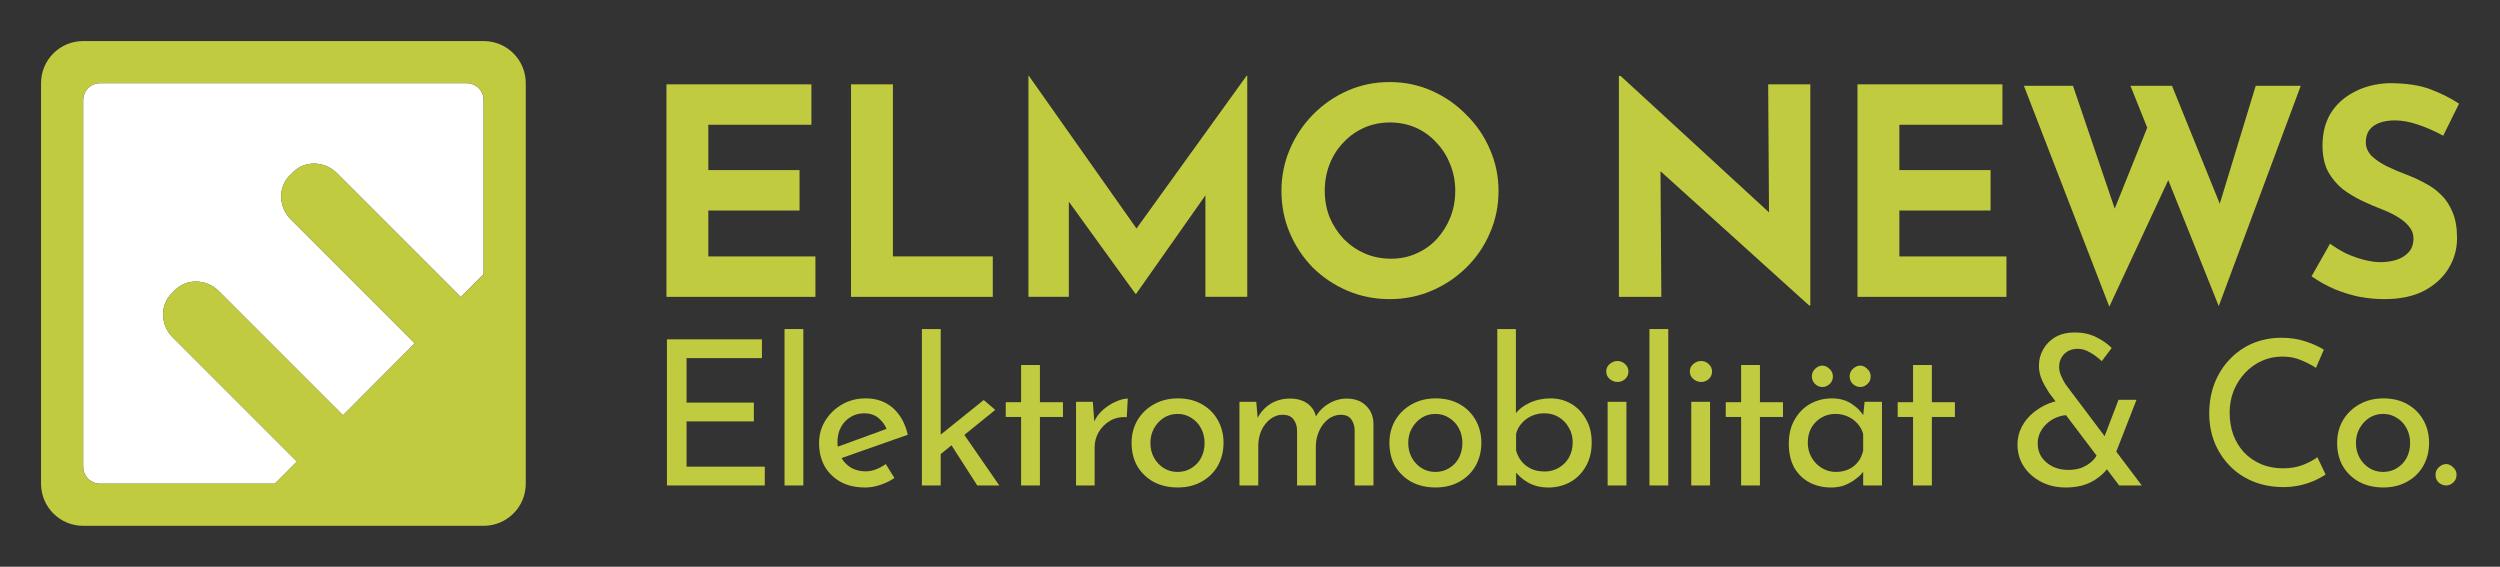
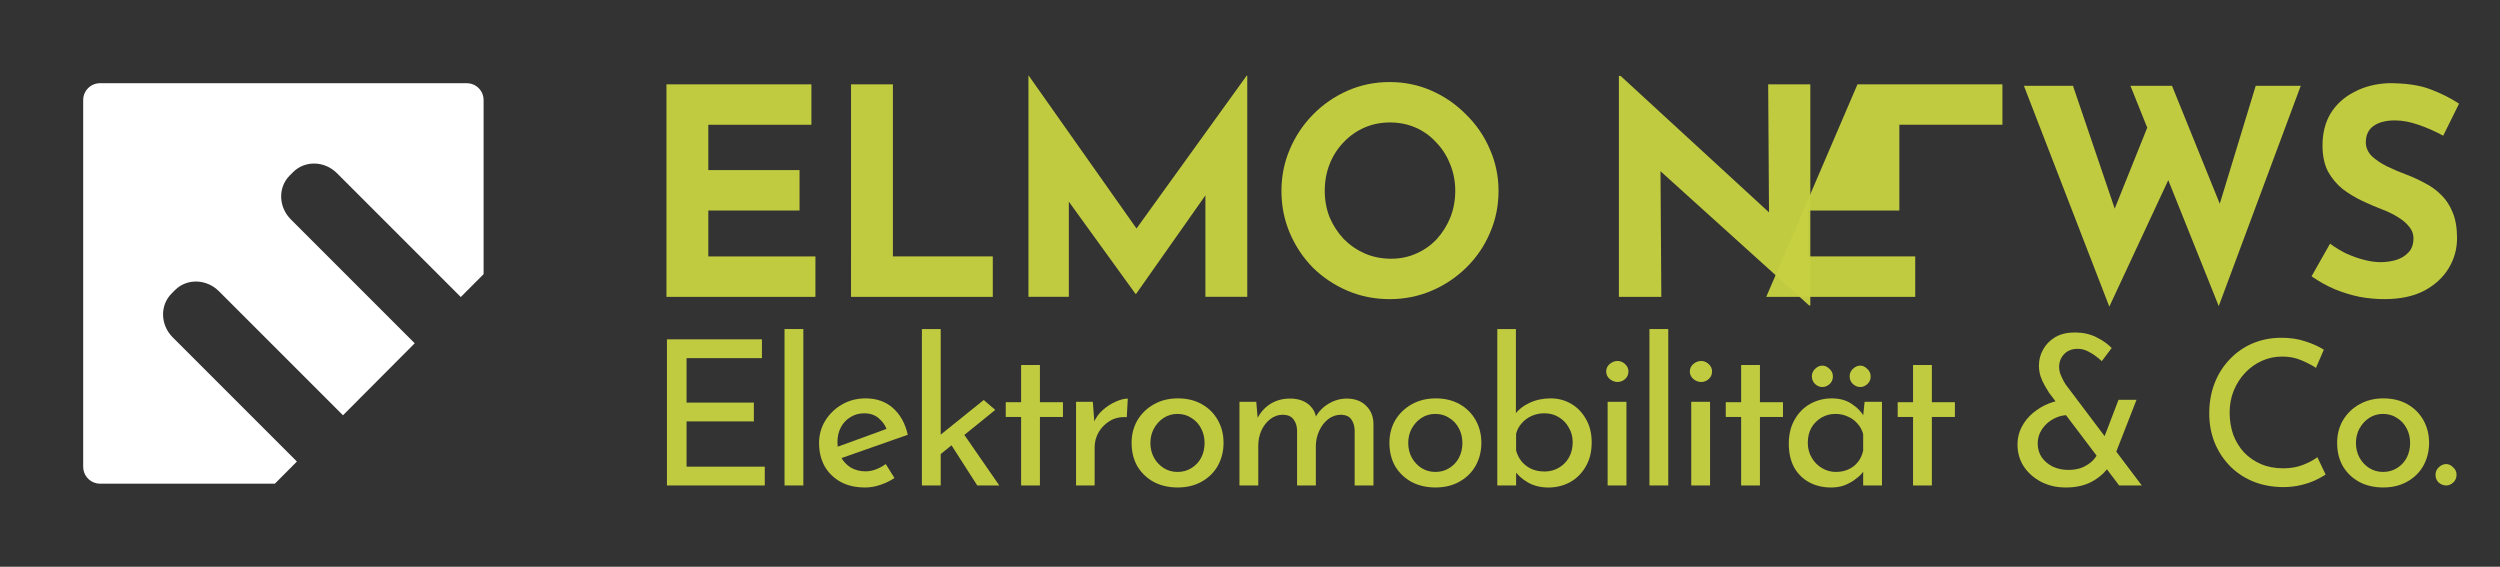
<svg xmlns="http://www.w3.org/2000/svg" xmlns:ns1="http://sodipodi.sourceforge.net/DTD/sodipodi-0.dtd" xmlns:ns2="http://www.inkscape.org/namespaces/inkscape" version="1.1" ns1:docname="elmo-news-de-logo.svg" id="svg8" ns2:version="1.0.1 (3bc2e813f5, 2020-09-07)" width="122.188" height="27.7">
  <rect width="100%" height="100%" fill="#333333" stroke="none" />
  <defs id="defs2" />
  <ns1:namedview id="base" pagecolor="#ffffff" bordercolor="#666666" borderopacity="1.0" ns2:pageopacity="0.0" ns2:pageshadow="2" ns2:zoom="7.7885057" ns2:cx="49.008361" ns2:cy="21.372149" ns2:document-units="px" ns2:current-layer="layer1" ns2:document-rotation="0" showgrid="false" showguides="false" ns2:window-width="1920" ns2:window-height="1017" ns2:window-x="3192" ns2:window-y="-8" ns2:window-maximized="1" fit-margin-top="2" fit-margin-left="2" fit-margin-right="2" fit-margin-bottom="2" lock-margins="true" />
  <g ns2:groupmode="layer" id="layer2" ns2:label="Ebene 9" style="display:inline">
    <path id="rect1360-2" style="display:inline;fill:#ffffff;fill-opacity:1;stroke:none;stroke-width:0.058;stroke-miterlimit:4;stroke-dasharray:none" d="m 4.89,4.067 c -0.457,0 -0.824,0.368 -0.824,0.824 v 17.924 c 0,0.399 0.281,0.731 0.657,0.807 0.054,0.011 0.11,0.017 0.167,0.017 h 8.545 L 14.511,22.558 8.443,16.49 C 7.833,15.88 7.809,14.922 8.389,14.343 L 8.552,14.179 c 0.58,-0.58 1.538,-0.555 2.148,0.055 l 6.063,6.063 3.506,-3.519 -6.054,-6.054 C 13.606,10.114 13.581,9.156 14.161,8.576 l 0.163,-0.163 c 0.58,-0.58 1.538,-0.556 2.147,0.054 l 6.05,6.05 1.115,-1.119 V 4.891 c 0,-0.457 -0.368,-0.824 -0.824,-0.824 z" />
-     <path id="rect1330-8" style="display:inline;fill:#c6d141;fill-opacity:0.961;stroke:none;stroke-width:0.055;stroke-miterlimit:4;stroke-dasharray:none" d="m 4.066,2.007 c -1.141,0 -2.06,0.919 -2.06,2.06 v 19.572 c 0,1.141 0.919,2.06 2.06,2.06 H 23.637 c 1.141,0 2.06,-0.919 2.06,-2.06 V 4.067 c 0,-1.141 -0.919,-2.06 -2.06,-2.06 z M 4.89,4.067 h 17.924 c 0.457,0 0.824,0.368 0.824,0.824 v 8.507 L 22.522,14.517 16.472,8.467 C 15.862,7.857 14.904,7.833 14.324,8.413 L 14.161,8.576 c -0.58,0.58 -0.555,1.538 0.055,2.147 l 6.054,6.054 -3.506,3.519 -6.064,-6.064 C 10.09,13.624 9.132,13.599 8.552,14.179 L 8.389,14.343 c -0.58,0.58 -0.555,1.538 0.054,2.147 l 6.068,6.068 -1.077,1.081 H 4.89 c -0.457,0 -0.824,-0.367 -0.824,-0.824 V 4.891 c 0,-0.457 0.368,-0.824 0.824,-0.824 z" />
  </g>
  <g ns2:groupmode="layer" id="layer1" ns2:label="Ebene 11" style="display:inline" transform="translate(-46.503,-46.503)">
    <g aria-label="ELMO NEWS" id="text43" style="font-style:normal;font-weight:normal;font-size:14.111px;line-height:1.25;font-family:sans-serif;letter-spacing:-0.376px;fill:#c6d141;fill-opacity:0.961;stroke:none;stroke-width:0.265">
      <path d="m 79.076,50.625 h 7.084 v 1.976 h -5.038 v 2.215 H 85.581 v 1.976 h -4.459 v 2.244 h 5.235 v 1.976 h -7.281 z" style="font-style:normal;font-variant:normal;font-weight:bold;font-stretch:normal;font-size:14.111px;font-family:'Josefin Sans';-inkscape-font-specification:'Josefin Sans Bold';fill:#c6d141;fill-opacity:0.961;stroke-width:0.265" id="path904" />
      <path d="m 88.098,50.625 h 2.046 v 8.41 h 4.882 v 1.976 h -6.929 z" style="font-style:normal;font-variant:normal;font-weight:bold;font-stretch:normal;font-size:14.111px;font-family:'Josefin Sans';-inkscape-font-specification:'Josefin Sans Bold';fill:#c6d141;fill-opacity:0.961;stroke-width:0.265" id="path906" />
      <path d="M 96.768,61.01 V 50.201 h 0.014 l 5.771,8.184 -0.875,-0.198 5.757,-7.987 h 0.028 v 10.809 h -2.046 v -6.195 l 0.127,1.058 -3.514,4.995 h -0.028 l -3.612,-4.995 0.353,-0.974 v 6.11 z" style="font-style:normal;font-variant:normal;font-weight:bold;font-stretch:normal;font-size:14.111px;font-family:'Josefin Sans';-inkscape-font-specification:'Josefin Sans Bold';fill:#c6d141;fill-opacity:0.961;stroke-width:0.265" id="path908" />
      <path d="m 109.134,55.832 q 0,-1.072 0.409,-2.032 0.409,-0.96 1.129,-1.693 0.734,-0.748 1.693,-1.171 0.96,-0.423 2.06,-0.423 1.087,0 2.046,0.423 0.96,0.423 1.693,1.171 0.748,0.734 1.157,1.693 0.423,0.96 0.423,2.032 0,1.101 -0.423,2.06 -0.409,0.96 -1.157,1.693 -0.734,0.72 -1.693,1.129 -0.96,0.409 -2.046,0.409 -1.101,0 -2.06,-0.409 -0.96,-0.409 -1.693,-1.129 -0.72,-0.734 -1.129,-1.693 -0.409,-0.96 -0.409,-2.06 z m 2.117,0 q 0,0.691 0.24,1.298 0.254,0.593 0.691,1.058 0.452,0.452 1.03,0.706 0.593,0.254 1.284,0.254 0.663,0 1.228,-0.254 0.579,-0.254 1.002,-0.706 0.423,-0.466 0.663,-1.058 0.24,-0.607 0.24,-1.298 0,-0.706 -0.254,-1.312 -0.24,-0.607 -0.677,-1.058 -0.423,-0.466 -1.002,-0.72 -0.579,-0.254 -1.256,-0.254 -0.677,0 -1.256,0.254 -0.579,0.254 -1.016,0.72 -0.437,0.452 -0.677,1.058 -0.24,0.607 -0.24,1.312 z" style="font-style:normal;font-variant:normal;font-weight:bold;font-stretch:normal;font-size:14.111px;font-family:'Josefin Sans';-inkscape-font-specification:'Josefin Sans Bold';fill:#c6d141;fill-opacity:0.961;stroke-width:0.265" id="path910" />
      <path d="m 134.926,61.434 -7.874,-7.112 0.607,0.339 0.042,6.35 h -2.074 V 50.215 h 0.085 l 7.705,7.084 -0.452,-0.198 -0.042,-6.477 h 2.06 v 10.809 z" style="font-style:normal;font-variant:normal;font-weight:bold;font-stretch:normal;font-size:14.111px;font-family:'Josefin Sans';-inkscape-font-specification:'Josefin Sans Bold';fill:#c6d141;fill-opacity:0.961;stroke-width:0.265" id="path912" />
-       <path d="m 137.288,50.625 h 7.084 v 1.976 h -5.038 v 2.215 h 4.459 v 1.976 h -4.459 v 2.244 h 5.235 v 1.976 h -7.281 z" style="font-style:normal;font-variant:normal;font-weight:bold;font-stretch:normal;font-size:14.111px;font-family:'Josefin Sans';-inkscape-font-specification:'Josefin Sans Bold';fill:#c6d141;fill-opacity:0.961;stroke-width:0.265" id="path914" />
+       <path d="m 137.288,50.625 h 7.084 v 1.976 h -5.038 v 2.215 v 1.976 h -4.459 v 2.244 h 5.235 v 1.976 h -7.281 z" style="font-style:normal;font-variant:normal;font-weight:bold;font-stretch:normal;font-size:14.111px;font-family:'Josefin Sans';-inkscape-font-specification:'Josefin Sans Bold';fill:#c6d141;fill-opacity:0.961;stroke-width:0.265" id="path914" />
      <path d="m 145.421,50.695 h 2.399 l 2.215,6.519 -0.325,-0.141 1.933,-4.812 0.945,2.808 -2.992,6.421 z m 5.207,0 h 2.032 l 2.554,6.308 -0.367,-0.056 1.905,-6.251 h 2.201 l -4.008,10.767 z" style="font-style:normal;font-variant:normal;font-weight:bold;font-stretch:normal;font-size:14.111px;font-family:'Josefin Sans';-inkscape-font-specification:'Josefin Sans Bold';fill:#c6d141;fill-opacity:0.961;stroke-width:0.265" id="path916" />
      <path d="m 165.915,53.136 q -0.593,-0.325 -1.214,-0.536 -0.607,-0.212 -1.143,-0.212 -0.663,0 -1.044,0.268 -0.381,0.268 -0.381,0.804 0,0.367 0.282,0.663 0.296,0.282 0.748,0.508 0.466,0.226 0.96,0.409 0.452,0.169 0.889,0.409 0.452,0.226 0.804,0.579 0.353,0.339 0.564,0.861 0.212,0.508 0.212,1.256 0,0.79 -0.409,1.468 -0.409,0.677 -1.199,1.101 -0.79,0.409 -1.947,0.409 -0.593,0 -1.214,-0.113 -0.607,-0.127 -1.199,-0.367 -0.593,-0.254 -1.143,-0.635 l 0.903,-1.595 q 0.367,0.268 0.79,0.48 0.437,0.198 0.875,0.31 0.437,0.113 0.804,0.113 0.367,0 0.734,-0.099 0.381,-0.113 0.621,-0.367 0.254,-0.254 0.254,-0.706 0,-0.31 -0.212,-0.564 -0.198,-0.254 -0.55,-0.466 -0.339,-0.212 -0.748,-0.367 -0.48,-0.183 -0.988,-0.423 -0.508,-0.24 -0.96,-0.579 -0.437,-0.353 -0.72,-0.861 -0.268,-0.522 -0.268,-1.27 0,-0.903 0.395,-1.566 0.409,-0.663 1.143,-1.044 0.734,-0.395 1.693,-0.437 1.256,0 2.032,0.296 0.79,0.296 1.411,0.706 z" style="font-style:normal;font-variant:normal;font-weight:bold;font-stretch:normal;font-size:14.111px;font-family:'Josefin Sans';-inkscape-font-specification:'Josefin Sans Bold';fill:#c6d141;fill-opacity:0.961;stroke-width:0.265" id="path918" />
    </g>
    <g aria-label="Elektromobilität &amp; Co." id="text43-7" style="font-style:normal;font-weight:normal;font-size:9.878px;line-height:1.25;font-family:sans-serif;letter-spacing:-0.466px;fill:#c6d141;fill-opacity:0.961;stroke:none;stroke-width:0.265">
      <path d="m 79.1,63.088 h 4.643 v 0.919 h -3.684 v 2.173 h 3.289 v 0.919 h -3.289 V 69.311 h 3.823 v 0.919 H 79.1 Z" style="font-style:normal;font-variant:normal;font-weight:normal;font-stretch:normal;font-size:9.878px;font-family:'Josefin Sans';-inkscape-font-specification:'Josefin Sans';fill:#c6d141;fill-opacity:0.961;stroke-width:0.265" id="path921" />
      <path d="m 84.847,62.585 h 0.919 v 7.645 h -0.919 z" style="font-style:normal;font-variant:normal;font-weight:normal;font-stretch:normal;font-size:9.878px;font-family:'Josefin Sans';-inkscape-font-specification:'Josefin Sans';fill:#c6d141;fill-opacity:0.961;stroke-width:0.265" id="path923" />
      <path d="m 88.787,70.329 q -0.701,0 -1.205,-0.277 -0.504,-0.286 -0.78,-0.77 -0.267,-0.494 -0.267,-1.126 0,-0.603 0.306,-1.096 0.306,-0.494 0.82,-0.79 0.514,-0.296 1.146,-0.296 0.81,0 1.343,0.474 0.533,0.474 0.721,1.304 l -3.368,1.185 -0.217,-0.543 2.766,-1.008 -0.198,0.128 q -0.119,-0.326 -0.395,-0.563 -0.277,-0.247 -0.721,-0.247 -0.375,0 -0.672,0.188 -0.296,0.178 -0.464,0.494 -0.168,0.316 -0.168,0.721 0,0.425 0.178,0.751 0.178,0.316 0.484,0.504 0.316,0.178 0.711,0.178 0.267,0 0.514,-0.099 0.257,-0.099 0.474,-0.257 l 0.425,0.682 q -0.306,0.207 -0.691,0.336 -0.375,0.128 -0.741,0.128 z" style="font-style:normal;font-variant:normal;font-weight:normal;font-stretch:normal;font-size:9.878px;font-family:'Josefin Sans';-inkscape-font-specification:'Josefin Sans';fill:#c6d141;fill-opacity:0.961;stroke-width:0.265" id="path925" />
      <path d="m 91.561,70.23 v -7.645 h 0.919 v 7.645 z m 1.906,-2.716 1.877,2.716 h -1.077 l -1.413,-2.203 z m -1.274,1.413 -0.089,-0.879 2.479,-1.995 0.563,0.484 z" style="font-style:normal;font-variant:normal;font-weight:normal;font-stretch:normal;font-size:9.878px;font-family:'Josefin Sans';-inkscape-font-specification:'Josefin Sans';fill:#c6d141;fill-opacity:0.961;stroke-width:0.265" id="path927" />
      <path d="m 96.41,64.343 h 0.919 v 1.818 h 1.126 v 0.721 h -1.126 v 3.349 h -0.919 v -3.349 h -0.751 v -0.721 h 0.751 z" style="font-style:normal;font-variant:normal;font-weight:normal;font-stretch:normal;font-size:9.878px;font-family:'Josefin Sans';-inkscape-font-specification:'Josefin Sans';fill:#c6d141;fill-opacity:0.961;stroke-width:0.265" id="path929" />
      <path d="m 99.915,66.141 0.089,1.185 -0.049,-0.158 q 0.158,-0.375 0.454,-0.632 0.306,-0.267 0.632,-0.405 0.336,-0.148 0.583,-0.148 l -0.049,0.909 q -0.464,-0.03 -0.82,0.178 -0.346,0.207 -0.553,0.553 -0.198,0.346 -0.198,0.741 v 1.867 h -0.909 v -4.089 z" style="font-style:normal;font-variant:normal;font-weight:normal;font-stretch:normal;font-size:9.878px;font-family:'Josefin Sans';-inkscape-font-specification:'Josefin Sans';fill:#c6d141;fill-opacity:0.961;stroke-width:0.265" id="path931" />
      <path d="m 101.81,68.146 q 0,-0.612 0.286,-1.106 0.296,-0.494 0.81,-0.78 0.514,-0.286 1.166,-0.286 0.672,0 1.175,0.286 0.504,0.286 0.78,0.78 0.277,0.494 0.277,1.106 0,0.612 -0.277,1.116 -0.277,0.494 -0.79,0.78 -0.504,0.286 -1.175,0.286 -0.652,0 -1.166,-0.267 -0.504,-0.277 -0.8,-0.761 -0.286,-0.494 -0.286,-1.156 z m 0.919,0.01 q 0,0.395 0.178,0.721 0.178,0.316 0.474,0.504 0.306,0.188 0.672,0.188 0.385,0 0.682,-0.188 0.306,-0.188 0.474,-0.504 0.168,-0.326 0.168,-0.721 0,-0.395 -0.168,-0.711 -0.168,-0.326 -0.474,-0.514 -0.296,-0.198 -0.682,-0.198 -0.375,0 -0.682,0.198 -0.296,0.198 -0.474,0.524 -0.168,0.316 -0.168,0.701 z" style="font-style:normal;font-variant:normal;font-weight:normal;font-stretch:normal;font-size:9.878px;font-family:'Josefin Sans';-inkscape-font-specification:'Josefin Sans';fill:#c6d141;fill-opacity:0.961;stroke-width:0.265" id="path933" />
      <path d="m 107.903,66.141 0.079,0.919 -0.04,-0.079 q 0.227,-0.464 0.642,-0.731 0.425,-0.267 0.968,-0.267 0.346,0 0.612,0.109 0.267,0.109 0.435,0.316 0.178,0.198 0.227,0.494 l -0.049,0.03 q 0.237,-0.445 0.652,-0.691 0.425,-0.257 0.889,-0.257 0.603,0 0.948,0.346 0.356,0.336 0.365,0.879 v 3.023 h -0.919 V 67.533 q -0.01,-0.316 -0.158,-0.524 -0.138,-0.217 -0.494,-0.237 -0.356,0 -0.642,0.217 -0.277,0.217 -0.435,0.563 -0.158,0.336 -0.168,0.731 v 1.946 H 109.898 V 67.533 q -0.01,-0.316 -0.168,-0.524 -0.148,-0.217 -0.504,-0.237 -0.365,0 -0.642,0.217 -0.277,0.217 -0.435,0.563 -0.148,0.346 -0.148,0.741 v 1.936 h -0.919 v -4.089 z" style="font-style:normal;font-variant:normal;font-weight:normal;font-stretch:normal;font-size:9.878px;font-family:'Josefin Sans';-inkscape-font-specification:'Josefin Sans';fill:#c6d141;fill-opacity:0.961;stroke-width:0.265" id="path935" />
      <path d="m 114.411,68.146 q 0,-0.612 0.286,-1.106 0.296,-0.494 0.81,-0.78 0.514,-0.286 1.166,-0.286 0.672,0 1.175,0.286 0.504,0.286 0.78,0.78 0.277,0.494 0.277,1.106 0,0.612 -0.277,1.116 -0.277,0.494 -0.79,0.78 -0.504,0.286 -1.175,0.286 -0.652,0 -1.166,-0.267 -0.504,-0.277 -0.8,-0.761 -0.286,-0.494 -0.286,-1.156 z m 0.919,0.01 q 0,0.395 0.178,0.721 0.178,0.316 0.474,0.504 0.306,0.188 0.672,0.188 0.385,0 0.682,-0.188 0.306,-0.188 0.474,-0.504 0.168,-0.326 0.168,-0.721 0,-0.395 -0.168,-0.711 -0.168,-0.326 -0.474,-0.514 -0.296,-0.198 -0.682,-0.198 -0.375,0 -0.682,0.198 -0.296,0.198 -0.474,0.524 -0.168,0.316 -0.168,0.701 z" style="font-style:normal;font-variant:normal;font-weight:normal;font-stretch:normal;font-size:9.878px;font-family:'Josefin Sans';-inkscape-font-specification:'Josefin Sans';fill:#c6d141;fill-opacity:0.961;stroke-width:0.265" id="path937" />
      <path d="m 122.174,70.329 q -0.563,0 -0.998,-0.247 -0.425,-0.247 -0.682,-0.622 l 0.109,-0.286 v 1.057 h -0.919 v -7.645 h 0.909 v 4.494 l -0.03,-0.346 q 0.247,-0.336 0.701,-0.543 0.464,-0.217 1.027,-0.217 0.553,0 1.008,0.267 0.454,0.267 0.721,0.751 0.277,0.474 0.277,1.136 0,0.691 -0.296,1.185 -0.286,0.494 -0.77,0.761 -0.484,0.257 -1.057,0.257 z m -0.188,-0.78 q 0.395,0 0.711,-0.188 0.316,-0.188 0.494,-0.504 0.178,-0.326 0.178,-0.741 0,-0.395 -0.188,-0.711 -0.178,-0.326 -0.494,-0.514 -0.306,-0.188 -0.701,-0.188 -0.336,0 -0.622,0.128 -0.286,0.128 -0.484,0.356 -0.198,0.217 -0.277,0.514 v 0.82 q 0.079,0.296 0.267,0.533 0.188,0.227 0.474,0.365 0.286,0.128 0.642,0.128 z" style="font-style:normal;font-variant:normal;font-weight:normal;font-stretch:normal;font-size:9.878px;font-family:'Josefin Sans';-inkscape-font-specification:'Josefin Sans';fill:#c6d141;fill-opacity:0.961;stroke-width:0.265" id="path939" />
      <path d="m 125.076,66.141 h 0.919 v 4.089 h -0.919 z m -0.069,-1.482 q 0,-0.217 0.168,-0.365 0.178,-0.148 0.385,-0.148 0.207,0 0.365,0.148 0.168,0.148 0.168,0.365 0,0.227 -0.168,0.375 -0.158,0.138 -0.365,0.138 -0.207,0 -0.385,-0.148 -0.168,-0.148 -0.168,-0.365 z" style="font-style:normal;font-variant:normal;font-weight:normal;font-stretch:normal;font-size:9.878px;font-family:'Josefin Sans';-inkscape-font-specification:'Josefin Sans';fill:#c6d141;fill-opacity:0.961;stroke-width:0.265" id="path941" />
      <path d="m 127.12,62.585 h 0.919 v 7.645 h -0.919 z" style="font-style:normal;font-variant:normal;font-weight:normal;font-stretch:normal;font-size:9.878px;font-family:'Josefin Sans';-inkscape-font-specification:'Josefin Sans';fill:#c6d141;fill-opacity:0.961;stroke-width:0.265" id="path943" />
      <path d="m 129.163,66.141 h 0.919 v 4.089 h -0.919 z m -0.069,-1.482 q 0,-0.217 0.168,-0.365 0.178,-0.148 0.385,-0.148 0.207,0 0.365,0.148 0.168,0.148 0.168,0.365 0,0.227 -0.168,0.375 -0.158,0.138 -0.365,0.138 -0.207,0 -0.385,-0.148 -0.168,-0.148 -0.168,-0.365 z" style="font-style:normal;font-variant:normal;font-weight:normal;font-stretch:normal;font-size:9.878px;font-family:'Josefin Sans';-inkscape-font-specification:'Josefin Sans';fill:#c6d141;fill-opacity:0.961;stroke-width:0.265" id="path945" />
      <path d="m 131.601,64.343 h 0.919 v 1.818 h 1.126 v 0.721 h -1.126 v 3.349 h -0.919 v -3.349 h -0.751 v -0.721 h 0.751 z" style="font-style:normal;font-variant:normal;font-weight:normal;font-stretch:normal;font-size:9.878px;font-family:'Josefin Sans';-inkscape-font-specification:'Josefin Sans';fill:#c6d141;fill-opacity:0.961;stroke-width:0.265" id="path947" />
      <path d="m 135.986,70.329 q -0.573,0 -1.047,-0.247 -0.464,-0.247 -0.741,-0.721 -0.267,-0.484 -0.267,-1.175 0,-0.682 0.286,-1.175 0.286,-0.504 0.761,-0.77 0.484,-0.267 1.057,-0.267 0.573,0 0.968,0.267 0.395,0.257 0.603,0.612 l -0.059,0.158 0.089,-0.869 h 0.849 v 4.089 H 137.566 v -1.067 l 0.099,0.237 q -0.04,0.099 -0.178,0.257 -0.128,0.148 -0.356,0.306 -0.217,0.158 -0.504,0.267 -0.286,0.099 -0.642,0.099 z m 0.247,-0.761 q 0.346,0 0.622,-0.128 0.277,-0.128 0.454,-0.356 0.188,-0.237 0.257,-0.563 v -0.8 q -0.079,-0.296 -0.277,-0.514 -0.198,-0.227 -0.474,-0.346 -0.277,-0.128 -0.612,-0.128 -0.365,0 -0.672,0.178 -0.306,0.178 -0.494,0.494 -0.178,0.316 -0.178,0.741 0,0.395 0.188,0.721 0.188,0.326 0.504,0.514 0.316,0.188 0.682,0.188 z m -1.175,-4.672 q 0,-0.217 0.158,-0.365 0.158,-0.158 0.356,-0.158 0.188,0 0.346,0.158 0.168,0.148 0.168,0.375 0,0.227 -0.168,0.375 -0.158,0.138 -0.346,0.138 -0.198,0 -0.356,-0.148 -0.158,-0.148 -0.158,-0.375 z m 1.847,0 q 0,-0.217 0.158,-0.365 0.168,-0.158 0.365,-0.158 0.178,0 0.336,0.158 0.168,0.148 0.168,0.375 0,0.227 -0.168,0.375 -0.158,0.138 -0.336,0.138 -0.198,0 -0.365,-0.148 -0.158,-0.148 -0.158,-0.375 z" style="font-style:normal;font-variant:normal;font-weight:normal;font-stretch:normal;font-size:9.878px;font-family:'Josefin Sans';-inkscape-font-specification:'Josefin Sans';fill:#c6d141;fill-opacity:0.961;stroke-width:0.265" id="path949" />
      <path d="m 140.004,64.343 h 0.919 v 1.818 h 1.126 v 0.721 h -1.126 v 3.349 h -0.919 v -3.349 h -0.751 v -0.721 h 0.751 z" style="font-style:normal;font-variant:normal;font-weight:normal;font-stretch:normal;font-size:9.878px;font-family:'Josefin Sans';-inkscape-font-specification:'Josefin Sans';fill:#c6d141;fill-opacity:0.961;stroke-width:0.265" id="path951" />
      <path d="m 151.183,70.23 q -0.079,0 -0.267,0 -0.178,0 -0.375,0 -0.188,0 -0.326,0 -0.138,0 -0.138,0 l -3.428,-4.534 q -0.089,-0.138 -0.207,-0.346 -0.119,-0.207 -0.207,-0.454 -0.079,-0.257 -0.079,-0.524 0,-0.425 0.207,-0.79 0.207,-0.375 0.593,-0.603 0.395,-0.227 0.958,-0.227 0.583,0 1.037,0.227 0.464,0.227 0.761,0.533 l -0.484,0.642 q -0.296,-0.277 -0.593,-0.435 -0.286,-0.168 -0.573,-0.168 -0.435,0 -0.682,0.267 -0.237,0.257 -0.237,0.622 0,0.178 0.069,0.365 0.079,0.188 0.148,0.316 0.079,0.128 0.099,0.168 z m -3.615,-3.437 q -0.277,0 -0.543,0.109 -0.267,0.109 -0.474,0.296 -0.207,0.188 -0.336,0.445 -0.119,0.247 -0.119,0.533 0,0.385 0.198,0.682 0.207,0.286 0.543,0.454 0.346,0.158 0.751,0.158 0.375,0 0.662,-0.109 0.286,-0.119 0.494,-0.306 0.207,-0.198 0.306,-0.425 l 0.612,0.533 q -0.267,0.494 -0.83,0.83 -0.553,0.336 -1.363,0.336 -0.672,0 -1.205,-0.277 -0.533,-0.277 -0.849,-0.751 -0.306,-0.474 -0.306,-1.077 0,-0.464 0.207,-0.859 0.207,-0.395 0.553,-0.682 0.356,-0.296 0.78,-0.464 0.435,-0.168 0.899,-0.178 z m 2.479,-0.751 h 0.879 l -1.156,2.963 -0.691,-0.435 z" style="font-style:normal;font-variant:normal;font-weight:normal;font-stretch:normal;font-size:9.878px;font-family:'Josefin Sans';-inkscape-font-specification:'Josefin Sans';fill:#c6d141;fill-opacity:0.961;stroke-width:0.265" id="path953" />
      <path d="m 160.169,69.697 q -0.178,0.119 -0.484,0.267 -0.306,0.148 -0.721,0.247 -0.405,0.099 -0.889,0.099 -0.83,-0.01 -1.501,-0.296 -0.662,-0.286 -1.126,-0.78 -0.464,-0.494 -0.721,-1.136 -0.247,-0.652 -0.247,-1.383 0,-0.8 0.257,-1.472 0.267,-0.682 0.741,-1.175 0.474,-0.504 1.116,-0.78 0.652,-0.277 1.422,-0.277 0.642,0 1.166,0.178 0.524,0.168 0.899,0.405 l -0.385,0.889 q -0.296,-0.198 -0.721,-0.375 -0.415,-0.178 -0.929,-0.178 -0.524,0 -0.988,0.207 -0.464,0.207 -0.82,0.583 -0.356,0.375 -0.563,0.879 -0.198,0.494 -0.198,1.067 0,0.583 0.178,1.087 0.188,0.494 0.524,0.859 0.346,0.365 0.83,0.573 0.484,0.207 1.087,0.207 0.543,0 0.968,-0.168 0.425,-0.168 0.701,-0.375 z" style="font-style:normal;font-variant:normal;font-weight:normal;font-stretch:normal;font-size:9.878px;font-family:'Josefin Sans';-inkscape-font-specification:'Josefin Sans';fill:#c6d141;fill-opacity:0.961;stroke-width:0.265" id="path955" />
      <path d="m 160.731,68.146 q 0,-0.612 0.286,-1.106 0.296,-0.494 0.81,-0.78 0.514,-0.286 1.166,-0.286 0.672,0 1.175,0.286 0.504,0.286 0.78,0.78 0.277,0.494 0.277,1.106 0,0.612 -0.277,1.116 -0.277,0.494 -0.79,0.78 -0.504,0.286 -1.175,0.286 -0.652,0 -1.166,-0.267 -0.504,-0.277 -0.8,-0.761 -0.286,-0.494 -0.286,-1.156 z m 0.919,0.01 q 0,0.395 0.178,0.721 0.178,0.316 0.474,0.504 0.306,0.188 0.672,0.188 0.385,0 0.682,-0.188 0.306,-0.188 0.474,-0.504 0.168,-0.326 0.168,-0.721 0,-0.395 -0.168,-0.711 -0.168,-0.326 -0.474,-0.514 -0.296,-0.198 -0.682,-0.198 -0.375,0 -0.682,0.198 -0.296,0.198 -0.474,0.524 -0.168,0.316 -0.168,0.701 z" style="font-style:normal;font-variant:normal;font-weight:normal;font-stretch:normal;font-size:9.878px;font-family:'Josefin Sans';-inkscape-font-specification:'Josefin Sans';fill:#c6d141;fill-opacity:0.961;stroke-width:0.265" id="path957" />
      <path d="m 165.54,69.707 q 0,-0.217 0.158,-0.365 0.168,-0.158 0.365,-0.158 0.178,0 0.336,0.158 0.168,0.148 0.168,0.365 0,0.237 -0.168,0.385 -0.158,0.138 -0.336,0.138 -0.198,0 -0.365,-0.138 -0.158,-0.148 -0.158,-0.385 z" style="font-style:normal;font-variant:normal;font-weight:normal;font-stretch:normal;font-size:9.878px;font-family:'Josefin Sans';-inkscape-font-specification:'Josefin Sans';fill:#c6d141;fill-opacity:0.961;stroke-width:0.265" id="path959" />
    </g>
  </g>
  <g ns2:groupmode="layer" id="layer15" ns2:label="Ebene 10" style="display:inline" transform="translate(-46.503,-46.503)">
    <g id="layer13-3" ns2:label="Ebene 8" style="display:inline" transform="translate(20.38,-42.983)" />
  </g>
  <g ns2:groupmode="layer" id="layer13" ns2:label="Ebene 8" style="display:inline" transform="translate(-46.503,-46.503)" />
</svg>